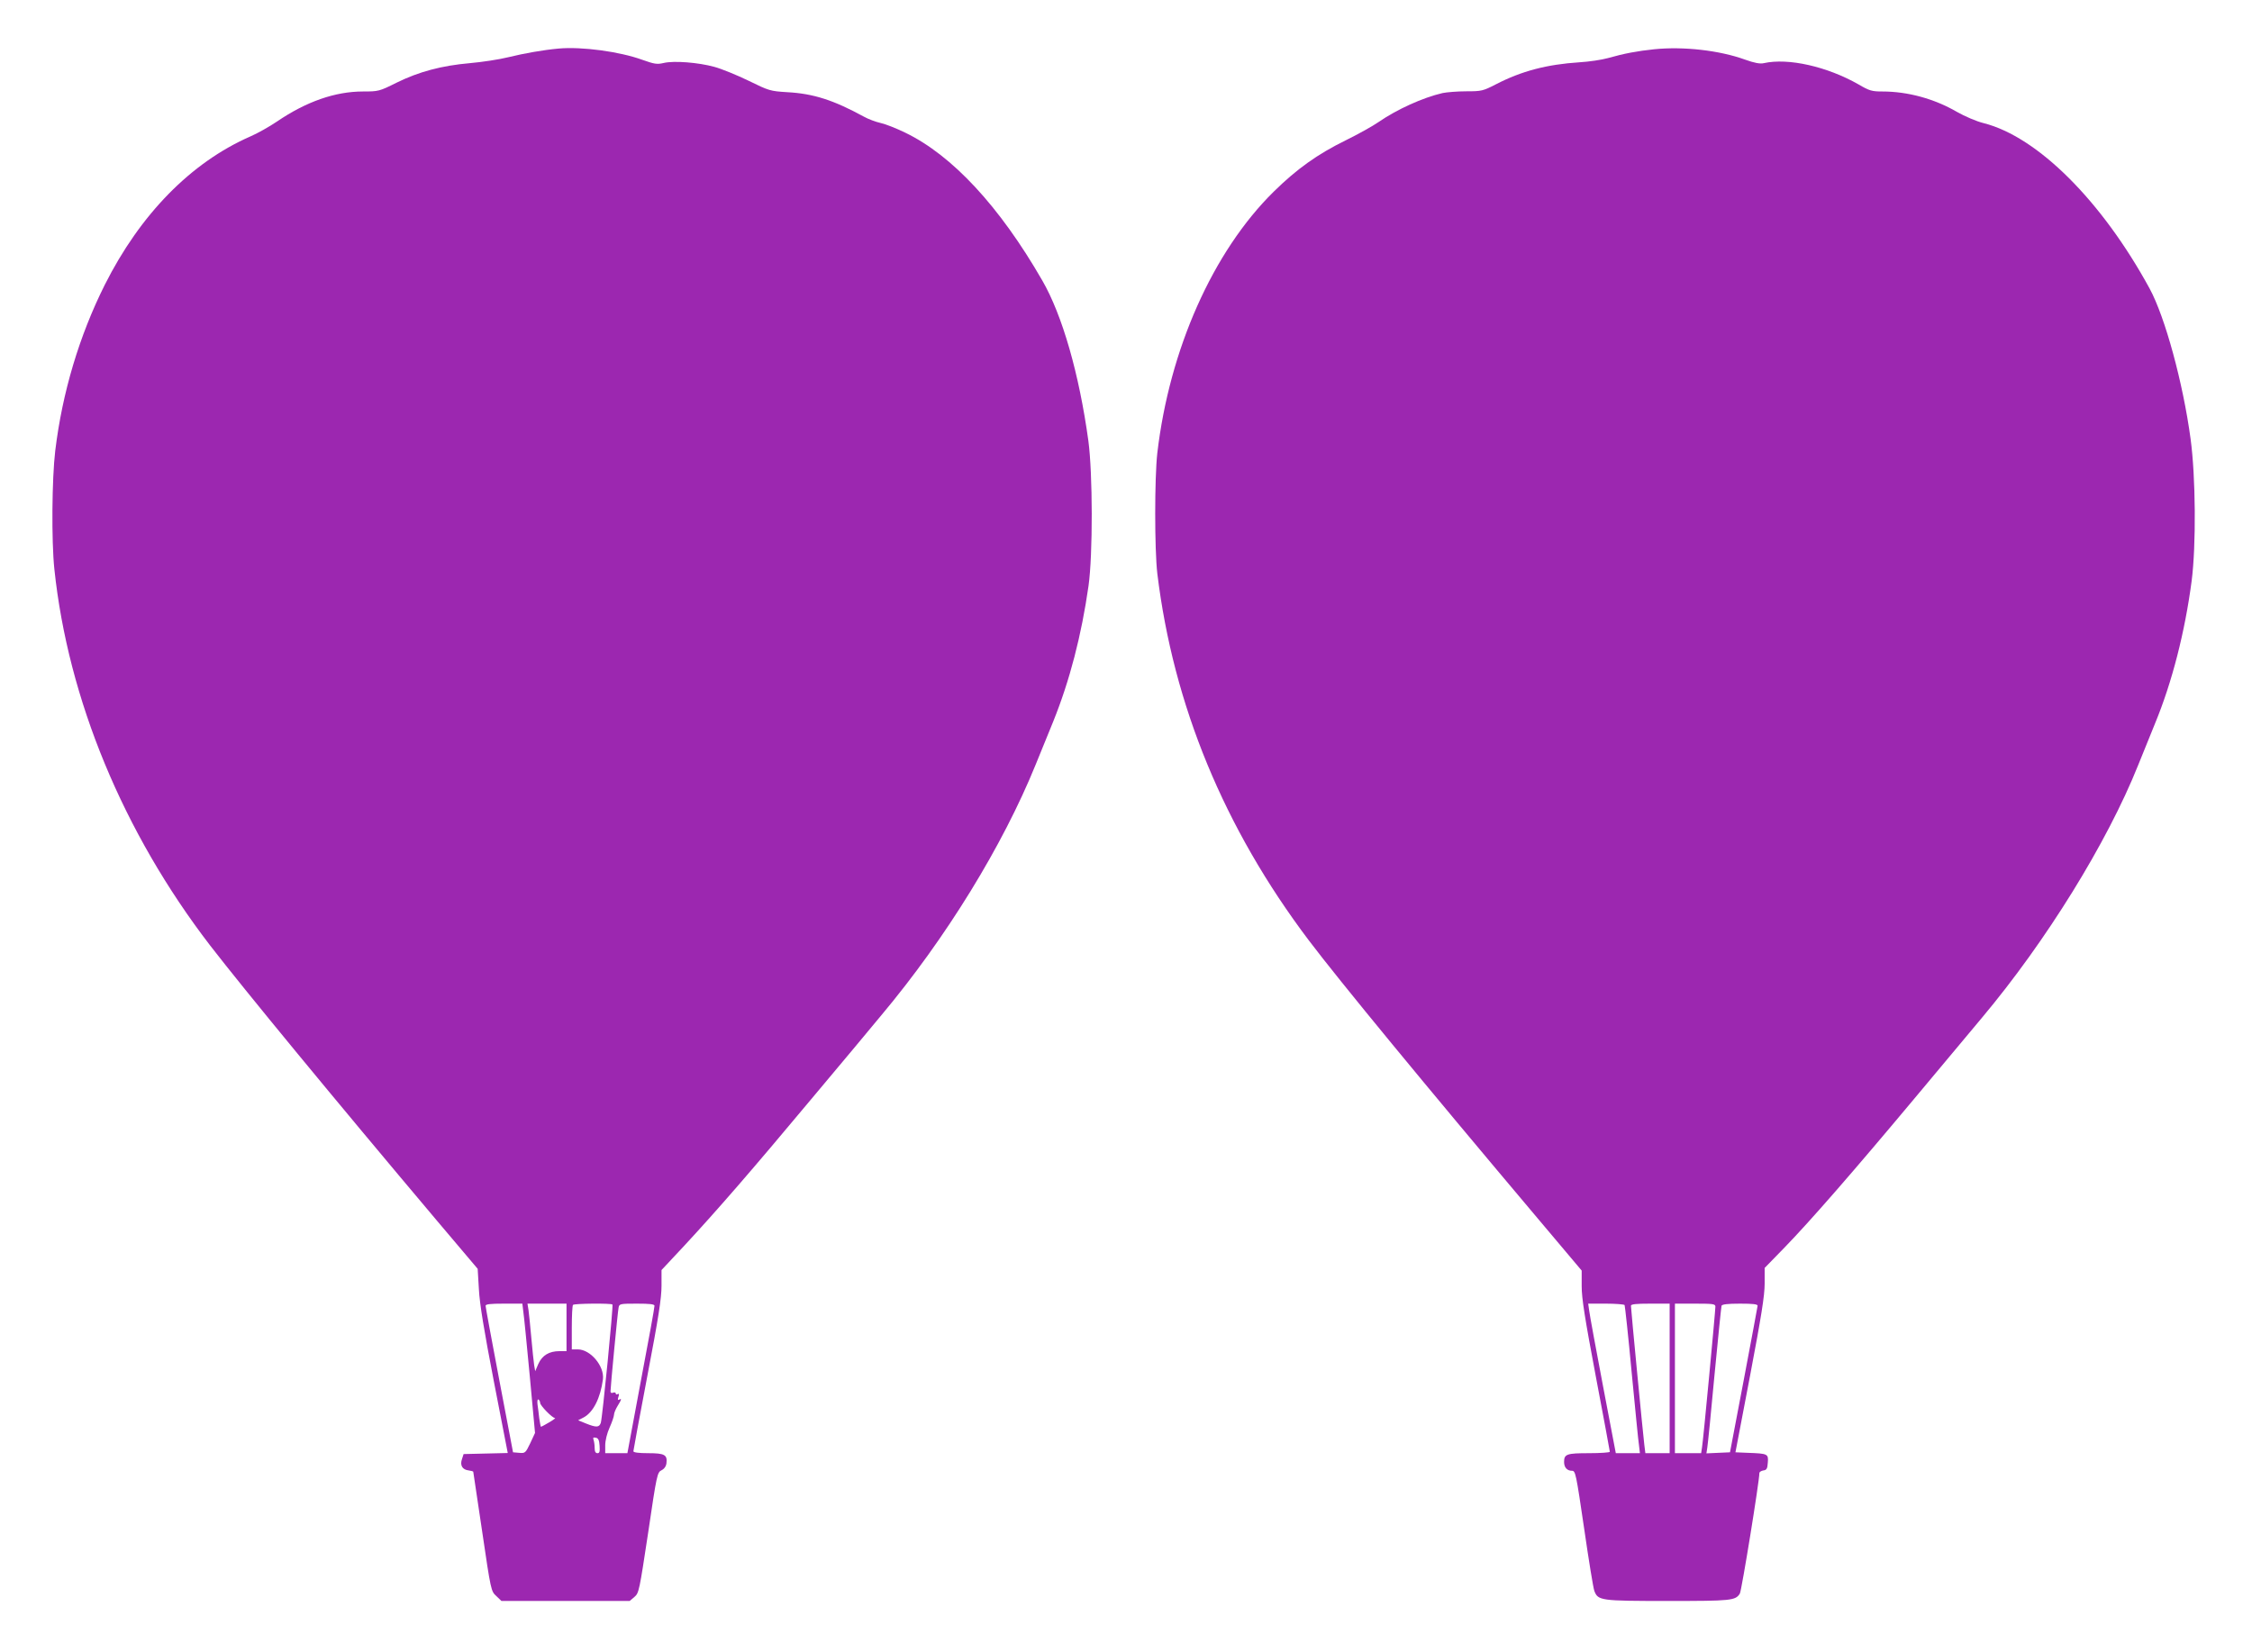
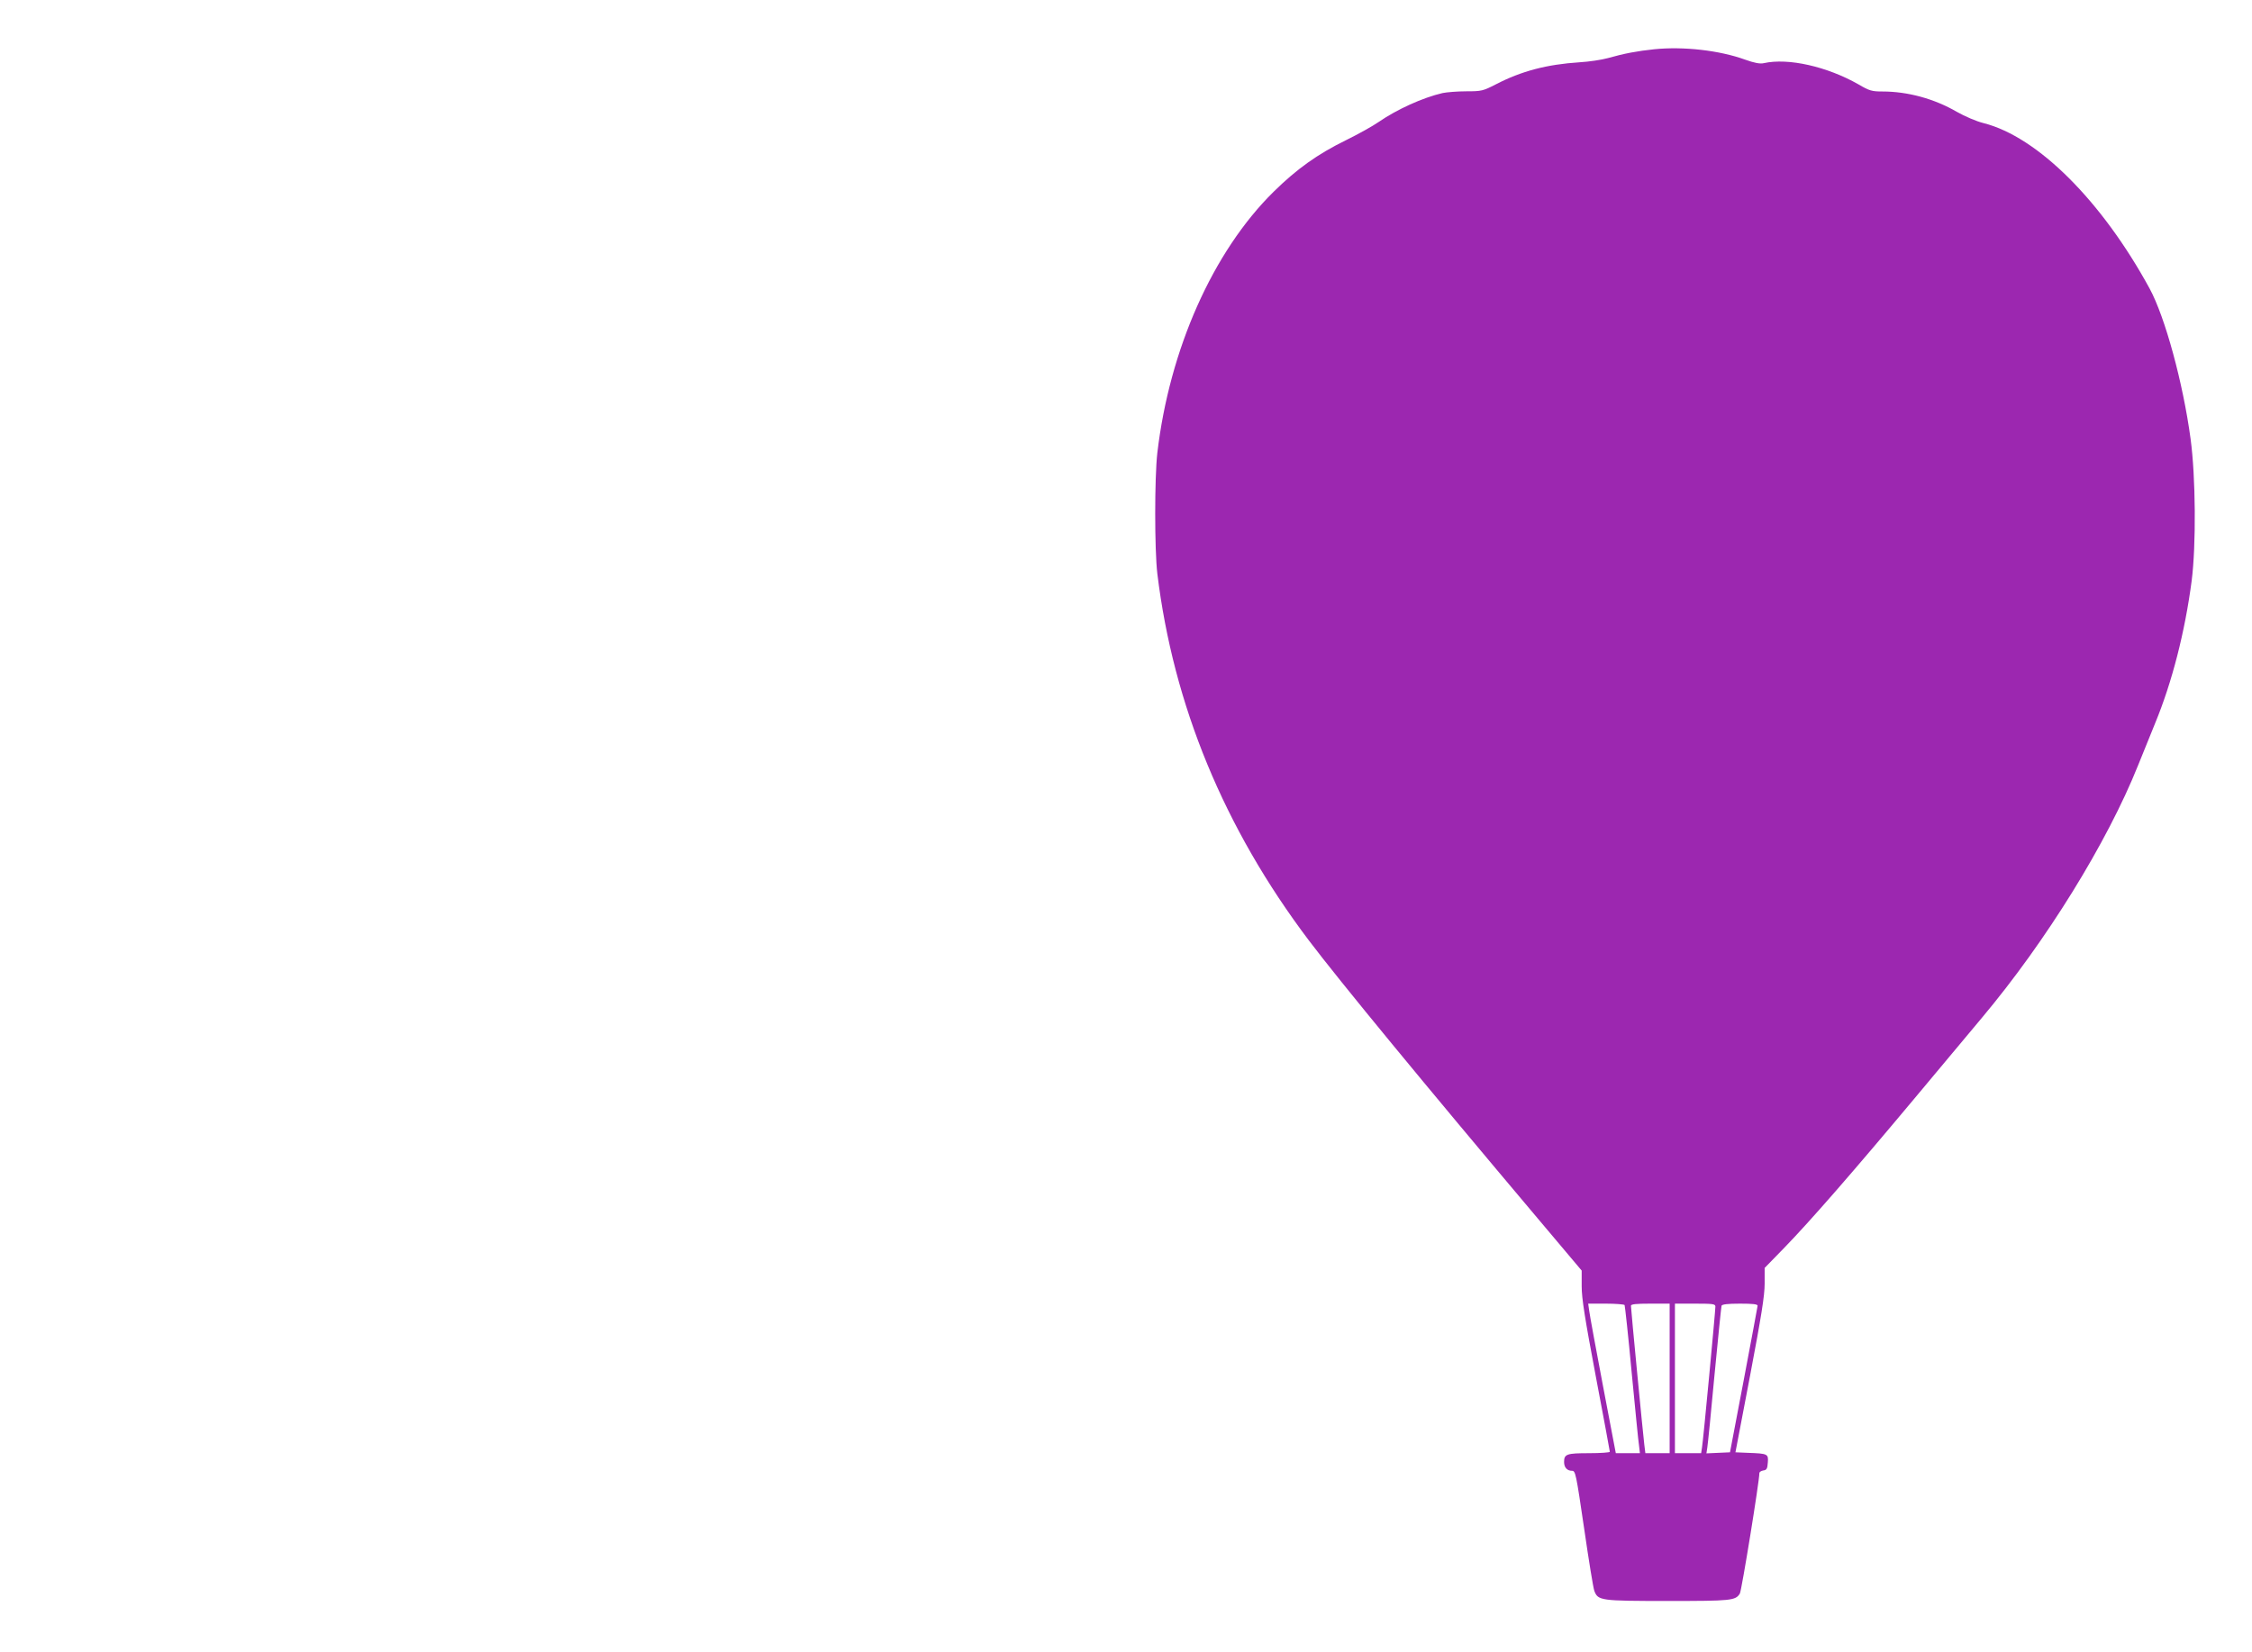
<svg xmlns="http://www.w3.org/2000/svg" version="1.0" width="1280pt" height="939pt" viewBox="0 0 1280 939" preserveAspectRatio="xMidYMid meet">
  <g transform="translate(0,939) scale(0.1,-0.1)" fill="#9c27b0" stroke="none">
-     <path d="M3175 9114 c-88 -8 -195 -27 -285 -49 -52 -13 -151 -28 -220 -34 -159 -14 -288 -48 -416 -111 -98 -49 -103 -50 -191 -50 -157 0 -322 -57 -489 -171 -43 -29 -112 -68 -152 -85 -337 -148 -625 -442 -827 -844 -144 -288 -241 -611 -281 -942 -19 -159 -22 -512 -5 -673 78 -740 391 -1496 886 -2140 194 -251 697 -862 1289 -1564 l231 -273 7 -117 c4 -81 30 -238 85 -523 l79 -407 -125 -3 -126 -3 -9 -28 c-13 -36 2 -61 38 -65 14 -2 26 -5 26 -8 0 -3 23 -157 51 -342 49 -333 50 -337 80 -364 l29 -28 365 0 364 0 27 23 c26 22 28 36 78 365 49 333 52 343 76 355 16 8 26 23 28 40 6 48 -11 57 -104 57 -53 0 -84 4 -84 11 0 5 36 200 80 431 63 329 80 440 80 510 l0 89 130 139 c189 204 385 430 719 830 164 195 344 411 401 480 367 438 689 962 877 1425 25 61 69 170 99 243 94 233 161 491 201 772 25 177 24 641 -1 825 -52 379 -148 714 -262 911 -243 422 -513 712 -779 840 -49 24 -112 49 -140 55 -27 6 -70 22 -95 36 -172 94 -287 131 -435 139 -97 6 -104 8 -220 65 -66 32 -154 68 -195 79 -91 25 -229 36 -288 22 -38 -9 -53 -6 -121 18 -129 47 -345 76 -476 64z m-201 -7176 c4 -24 20 -189 37 -368 l30 -325 -27 -58 c-27 -56 -29 -58 -63 -55 l-35 3 -78 410 c-43 226 -78 416 -78 423 0 9 27 12 104 12 l105 0 5 -42z m246 -93 l0 -135 -40 0 c-59 0 -98 -24 -120 -72 l-18 -42 -6 35 c-3 19 -10 88 -16 154 -6 66 -13 137 -16 158 l-6 37 111 0 111 0 0 -135z m261 130 c6 -5 -57 -642 -66 -672 -9 -27 -25 -28 -85 -4 l-44 18 31 16 c55 29 96 111 110 217 9 75 -71 170 -143 170 l-34 0 0 123 c0 68 3 127 7 130 7 8 217 10 224 2z m239 -7 c1 -7 -34 -199 -77 -425 l-77 -413 -63 0 -63 0 0 45 c0 26 10 68 25 101 14 31 25 64 25 73 0 9 9 31 20 49 23 37 25 46 9 36 -8 -4 -9 1 -4 16 5 15 4 20 -4 16 -6 -4 -11 -3 -11 3 0 6 -7 8 -15 5 -9 -4 -15 -1 -15 7 0 25 41 454 46 477 4 21 9 22 104 22 73 0 100 -3 100 -12z m-650 -552 c0 -15 69 -86 84 -86 6 0 -9 -11 -33 -25 -23 -14 -45 -25 -46 -25 -2 0 -6 21 -10 48 -3 26 -7 62 -10 80 -2 19 0 30 6 27 5 -4 9 -12 9 -19z m338 -244 c2 -33 0 -42 -12 -42 -11 0 -16 9 -16 29 0 16 -3 37 -6 46 -5 13 -2 16 12 13 14 -2 20 -13 22 -46z" />
    <path d="M9402 9110 c-96 -10 -171 -24 -262 -50 -36 -10 -109 -21 -162 -24 -186 -12 -330 -50 -475 -125 -74 -38 -82 -40 -169 -40 -50 0 -111 -5 -135 -10 -112 -26 -258 -92 -364 -165 -33 -23 -116 -69 -185 -103 -161 -79 -279 -163 -411 -293 -345 -340 -592 -896 -661 -1485 -16 -141 -16 -549 0 -685 91 -748 380 -1448 861 -2085 177 -234 658 -818 1299 -1578 l252 -299 0 -89 c0 -69 18 -182 80 -511 44 -232 80 -426 80 -430 0 -4 -53 -8 -118 -8 -127 0 -142 -5 -142 -50 0 -31 17 -50 45 -50 20 0 23 -16 69 -328 26 -180 52 -340 58 -355 21 -55 35 -57 417 -57 362 0 385 2 410 42 10 16 111 638 111 685 0 6 10 13 23 15 18 2 23 10 25 45 4 49 0 51 -114 55 l-70 3 83 435 c64 338 83 455 83 524 l0 89 113 116 c144 148 394 435 740 849 150 180 322 386 382 457 365 435 712 996 888 1436 25 63 68 169 96 237 97 235 170 521 208 810 26 203 23 592 -6 807 -43 319 -145 693 -233 855 -271 497 -636 862 -943 940 -41 10 -108 39 -152 64 -129 75 -280 116 -424 116 -59 0 -74 4 -135 40 -179 102 -400 152 -539 121 -21 -5 -53 1 -106 20 -146 53 -351 76 -517 59z m-168 -7138 c2 -4 21 -176 40 -382 20 -206 38 -394 42 -417 l5 -43 -69 0 -68 0 -73 383 c-40 210 -75 401 -78 425 l-6 42 101 0 c55 0 103 -4 106 -8z m256 -417 l0 -425 -69 0 -69 0 -6 48 c-7 55 -76 771 -76 790 0 9 29 12 110 12 l110 0 0 -425z m260 408 c0 -25 -69 -761 -76 -800 l-5 -33 -74 0 -75 0 0 425 0 425 115 0 c103 0 115 -2 115 -17z m240 5 c-1 -7 -36 -197 -79 -423 l-78 -410 -67 -3 -67 -3 5 33 c3 18 22 204 41 413 20 209 38 386 40 393 3 8 33 12 105 12 73 0 100 -3 100 -12z" />
  </g>
</svg>